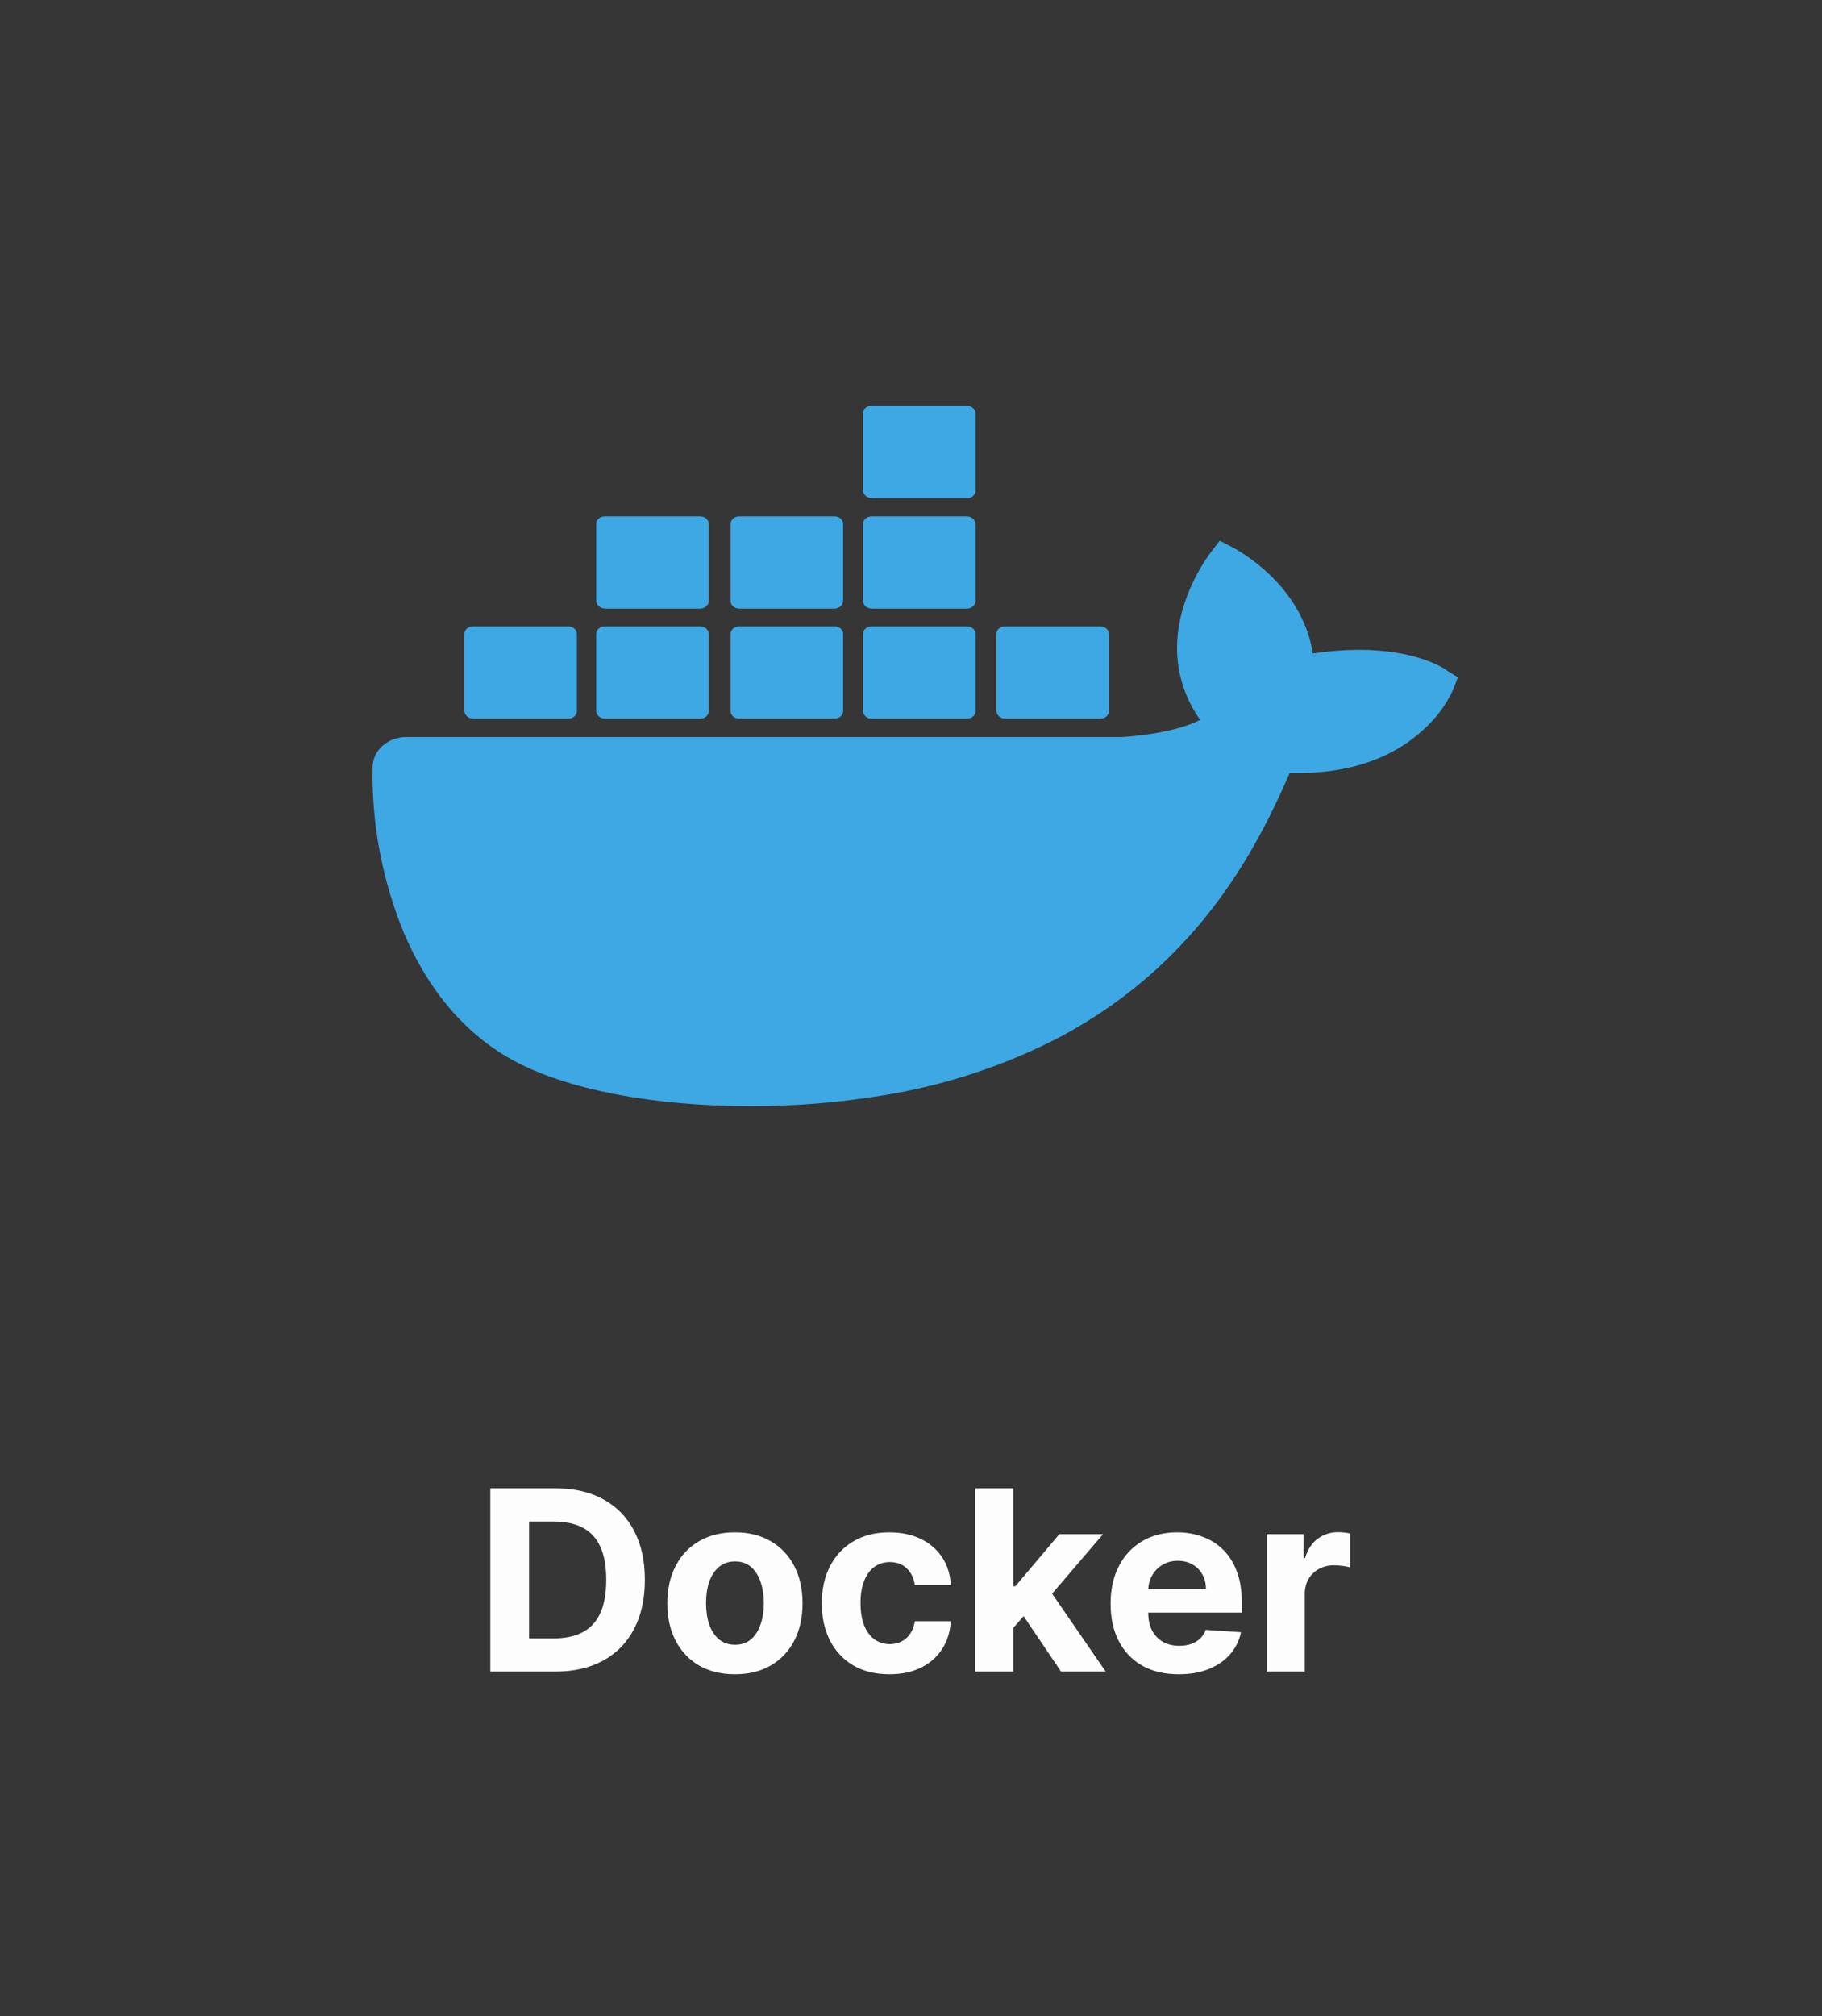
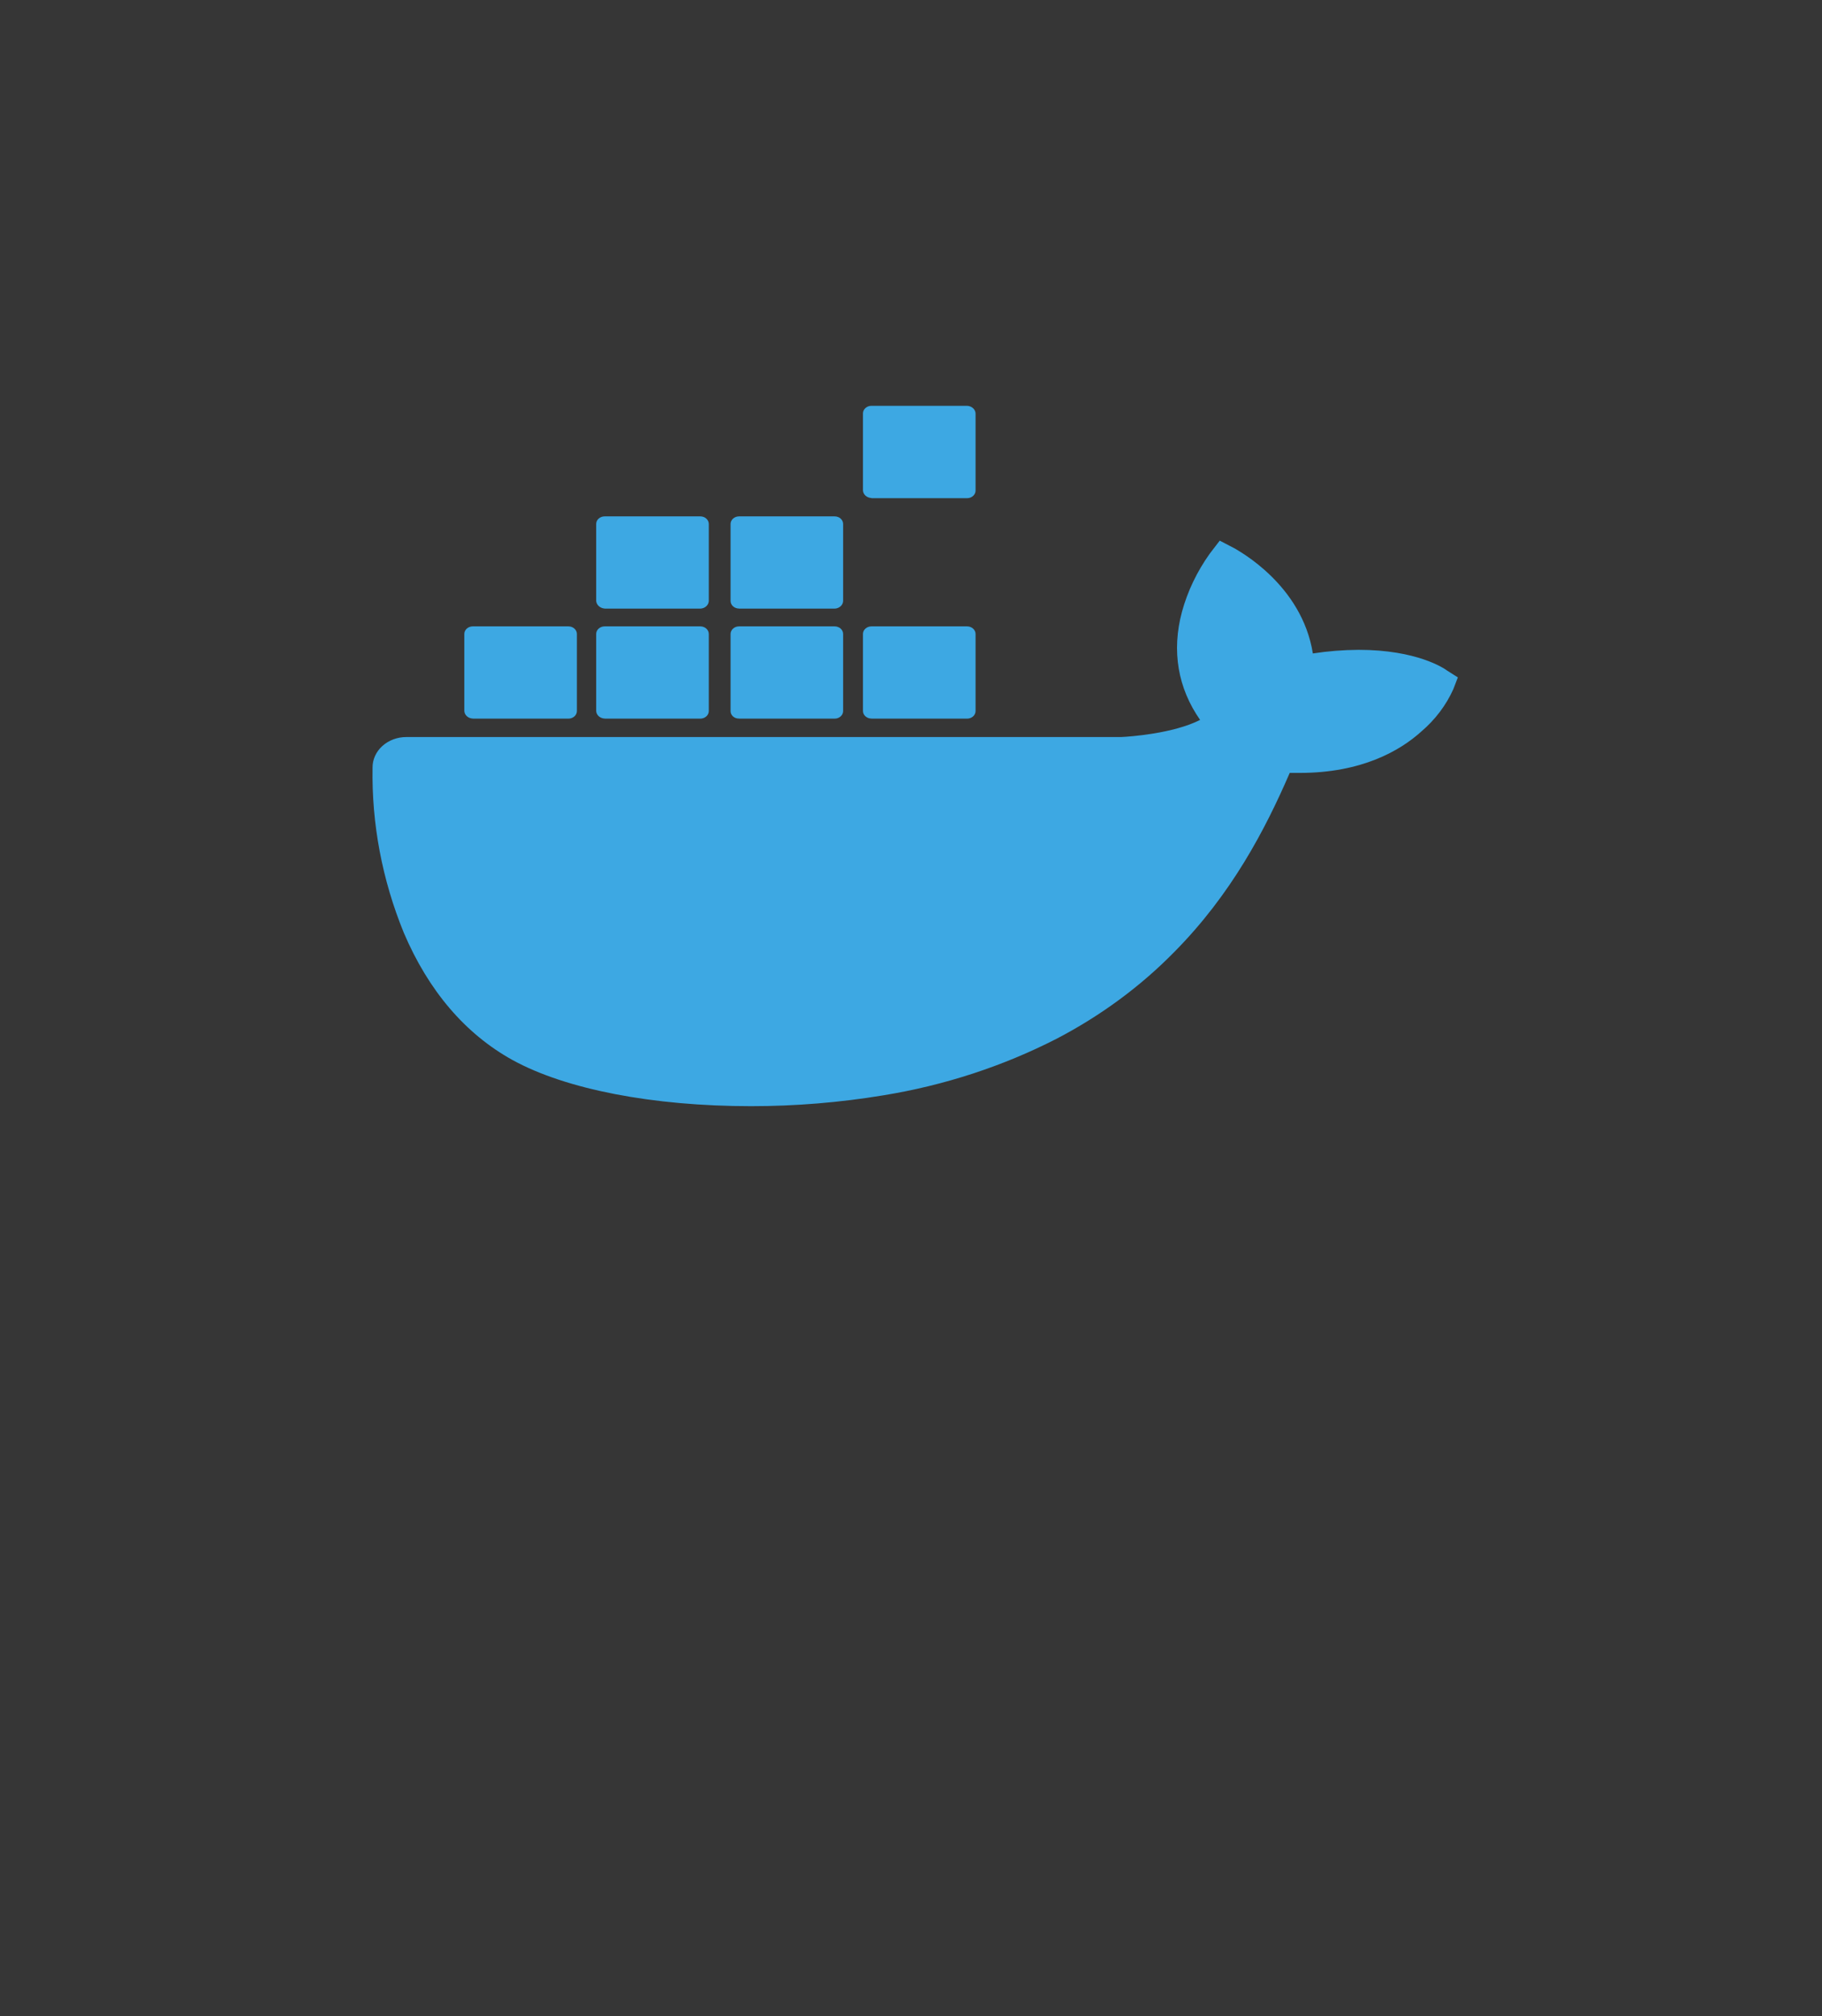
<svg xmlns="http://www.w3.org/2000/svg" width="217" height="240" viewBox="0 0 217 240" fill="none">
  <rect width="217" height="240" fill="#363636" />
  <g clip-path="url(#clip0_89_2347)">
    <path d="M172.366 79.841C172.008 79.571 168.769 77.362 161.816 77.362C159.988 77.372 158.163 77.516 156.361 77.793C155.043 69.546 147.429 65.559 147.128 65.332L145.27 64.362L144.071 65.926C142.559 68.048 141.445 70.379 140.774 72.824C139.512 77.514 140.294 81.932 142.932 85.704C139.754 87.322 134.601 87.698 133.521 87.744H48.395C47.865 87.743 47.34 87.837 46.85 88.02C46.36 88.202 45.915 88.47 45.541 88.808C45.167 89.145 44.871 89.546 44.67 89.987C44.47 90.427 44.368 90.899 44.371 91.375C44.257 98.082 45.519 104.751 48.095 111.048C51.034 117.947 55.409 123.078 61.033 126.191C67.4 129.694 77.771 131.688 89.46 131.688C94.748 131.688 100.025 131.255 105.226 130.394C112.476 129.214 119.45 126.936 125.849 123.658C131.117 120.911 135.854 117.417 139.878 113.311C146.651 106.467 150.668 98.811 153.606 92.014H154.805C162.18 92.014 166.737 89.373 169.253 87.109C170.924 85.688 172.233 83.96 173.091 82.043L173.631 80.643L172.366 79.841Z" fill="#3DA8E3" />
    <path d="M56.31 85.553H67.698C67.966 85.553 68.223 85.457 68.412 85.287C68.602 85.117 68.708 84.887 68.708 84.646V75.475C68.708 75.235 68.602 75.004 68.412 74.834C68.223 74.664 67.966 74.569 67.698 74.569H56.31C56.042 74.569 55.785 74.664 55.596 74.834C55.406 75.004 55.3 75.235 55.3 75.475V84.637C55.31 84.875 55.42 85.1 55.607 85.268C55.794 85.436 56.045 85.535 56.31 85.543" fill="#3DA8E3" />
    <path d="M72.015 85.553H83.406C83.674 85.553 83.931 85.457 84.12 85.287C84.309 85.117 84.416 84.887 84.416 84.646V75.475C84.416 75.235 84.309 75.004 84.12 74.834C83.931 74.664 83.674 74.569 83.406 74.569H72.015C71.747 74.569 71.49 74.664 71.301 74.834C71.112 75.004 71.005 75.235 71.005 75.475V84.637C71.015 84.875 71.125 85.1 71.312 85.268C71.499 85.436 71.751 85.535 72.015 85.543" fill="#3DA8E3" />
    <path d="M88.021 85.553H99.407C99.674 85.553 99.931 85.457 100.121 85.287C100.31 85.117 100.416 84.887 100.416 84.646V75.475C100.416 75.235 100.31 75.004 100.121 74.834C99.931 74.664 99.674 74.569 99.407 74.569H88.021C87.753 74.569 87.496 74.664 87.307 74.834C87.118 75.004 87.011 75.235 87.011 75.475V84.637C87.007 84.757 87.029 84.877 87.079 84.989C87.128 85.101 87.202 85.202 87.297 85.287C87.391 85.372 87.504 85.439 87.629 85.483C87.754 85.527 87.887 85.548 88.021 85.543" fill="#3DA8E3" />
    <path d="M103.789 85.553H115.18C115.448 85.553 115.705 85.457 115.894 85.287C116.083 85.117 116.19 84.887 116.19 84.646V75.475C116.19 75.235 116.083 75.004 115.894 74.834C115.705 74.664 115.448 74.569 115.18 74.569H103.789C103.521 74.569 103.264 74.664 103.075 74.834C102.886 75.004 102.779 75.235 102.779 75.475V84.637C102.779 84.878 102.886 85.108 103.075 85.278C103.264 85.448 103.521 85.543 103.789 85.543" fill="#3DA8E3" />
    <path d="M72.015 72.457H83.406C83.671 72.448 83.922 72.35 84.109 72.182C84.296 72.014 84.406 71.789 84.416 71.551V62.38C84.416 62.139 84.309 61.909 84.12 61.739C83.931 61.569 83.674 61.474 83.406 61.474H72.015C71.747 61.474 71.49 61.569 71.301 61.739C71.112 61.909 71.005 62.139 71.005 62.38V71.542C71.025 71.776 71.138 71.997 71.323 72.163C71.508 72.329 71.754 72.431 72.015 72.448" fill="#3DA8E3" />
    <path d="M88.021 72.457H99.406C99.671 72.448 99.922 72.35 100.11 72.182C100.297 72.014 100.406 71.789 100.416 71.551V62.38C100.416 62.139 100.31 61.909 100.121 61.739C99.931 61.569 99.674 61.474 99.406 61.474H88.021C87.753 61.474 87.496 61.569 87.307 61.739C87.117 61.909 87.011 62.139 87.011 62.38V71.542C87.011 71.782 87.117 72.013 87.307 72.183C87.496 72.353 87.753 72.448 88.021 72.448" fill="#3DA8E3" />
-     <path d="M103.789 72.457H115.18C115.445 72.448 115.696 72.35 115.883 72.182C116.07 72.014 116.18 71.789 116.19 71.551V62.38C116.18 62.142 116.07 61.917 115.883 61.749C115.696 61.581 115.445 61.483 115.18 61.474H103.789C103.521 61.474 103.264 61.569 103.075 61.739C102.886 61.909 102.779 62.139 102.779 62.38V71.542C102.789 71.78 102.899 72.005 103.086 72.173C103.273 72.341 103.524 72.439 103.789 72.448" fill="#3DA8E3" />
    <path d="M103.789 59.308H115.18C115.448 59.308 115.705 59.212 115.894 59.042C116.083 58.872 116.19 58.642 116.19 58.401V49.219C116.18 48.981 116.07 48.756 115.883 48.588C115.696 48.42 115.445 48.322 115.18 48.312H103.789C103.521 48.312 103.264 48.408 103.075 48.578C102.886 48.748 102.779 48.978 102.779 49.219V58.381C102.79 58.618 102.9 58.843 103.087 59.011C103.274 59.179 103.525 59.278 103.789 59.287" fill="#3DA8E3" />
-     <path d="M119.674 85.553H131.064C131.332 85.553 131.589 85.457 131.778 85.287C131.968 85.117 132.074 84.887 132.074 84.646V75.475C132.074 75.235 131.968 75.004 131.778 74.834C131.589 74.664 131.332 74.569 131.064 74.569H119.674C119.406 74.569 119.149 74.664 118.96 74.834C118.77 75.004 118.664 75.235 118.664 75.475V84.637C118.674 84.875 118.783 85.1 118.971 85.268C119.158 85.436 119.409 85.535 119.674 85.543" fill="#3DA8E3" />
  </g>
-   <path d="M66.131 199H58.396V177.182H66.195C68.389 177.182 70.278 177.619 71.862 178.492C73.446 179.359 74.664 180.605 75.516 182.232C76.376 183.858 76.805 185.804 76.805 188.07C76.805 190.342 76.376 192.295 75.516 193.929C74.664 195.562 73.439 196.816 71.841 197.69C70.25 198.563 68.347 199 66.131 199ZM63.009 195.048H65.939C67.303 195.048 68.45 194.806 69.38 194.323C70.317 193.833 71.021 193.077 71.489 192.054C71.965 191.024 72.203 189.696 72.203 188.07C72.203 186.457 71.965 185.14 71.489 184.117C71.021 183.094 70.321 182.342 69.391 181.859C68.46 181.376 67.313 181.134 65.95 181.134H63.009V195.048ZM87.531 199.32C85.876 199.32 84.445 198.968 83.237 198.265C82.037 197.555 81.11 196.567 80.457 195.303C79.803 194.032 79.477 192.558 79.477 190.882C79.477 189.192 79.803 187.714 80.457 186.45C81.11 185.179 82.037 184.192 83.237 183.489C84.445 182.778 85.876 182.423 87.531 182.423C89.186 182.423 90.613 182.778 91.813 183.489C93.021 184.192 93.951 185.179 94.605 186.45C95.258 187.714 95.585 189.192 95.585 190.882C95.585 192.558 95.258 194.032 94.605 195.303C93.951 196.567 93.021 197.555 91.813 198.265C90.613 198.968 89.186 199.32 87.531 199.32ZM87.552 195.804C88.305 195.804 88.933 195.591 89.438 195.165C89.942 194.732 90.322 194.142 90.578 193.396C90.84 192.651 90.972 191.802 90.972 190.85C90.972 189.898 90.84 189.05 90.578 188.304C90.322 187.558 89.942 186.969 89.438 186.536C88.933 186.102 88.305 185.886 87.552 185.886C86.792 185.886 86.153 186.102 85.634 186.536C85.123 186.969 84.736 187.558 84.473 188.304C84.218 189.05 84.09 189.898 84.09 190.85C84.09 191.802 84.218 192.651 84.473 193.396C84.736 194.142 85.123 194.732 85.634 195.165C86.153 195.591 86.792 195.804 87.552 195.804ZM105.929 199.32C104.253 199.32 102.811 198.964 101.604 198.254C100.404 197.537 99.48 196.543 98.834 195.271C98.195 194 97.875 192.537 97.875 190.882C97.875 189.206 98.198 187.736 98.845 186.472C99.498 185.2 100.425 184.21 101.625 183.499C102.825 182.782 104.253 182.423 105.908 182.423C107.335 182.423 108.585 182.683 109.658 183.201C110.73 183.719 111.579 184.447 112.204 185.385C112.829 186.322 113.173 187.423 113.237 188.688H108.955C108.834 187.871 108.514 187.214 107.996 186.717C107.485 186.212 106.813 185.96 105.982 185.96C105.279 185.96 104.665 186.152 104.139 186.536C103.621 186.912 103.216 187.462 102.925 188.187C102.634 188.911 102.488 189.788 102.488 190.818C102.488 191.862 102.63 192.75 102.914 193.482C103.205 194.213 103.614 194.771 104.139 195.154C104.665 195.538 105.279 195.729 105.982 195.729C106.501 195.729 106.966 195.623 107.378 195.41C107.797 195.197 108.142 194.888 108.411 194.483C108.688 194.071 108.869 193.577 108.955 193.002H113.237C113.166 194.252 112.825 195.353 112.215 196.305C111.611 197.249 110.776 197.988 109.711 198.521C108.646 199.053 107.385 199.32 105.929 199.32ZM120.255 194.291L120.266 188.847H120.926L126.168 182.636H131.377L124.336 190.861H123.26L120.255 194.291ZM116.143 199V177.182H120.681V199H116.143ZM126.37 199L121.555 191.873L124.581 188.666L131.686 199H126.37ZM140.388 199.32C138.704 199.32 137.256 198.979 136.041 198.297C134.834 197.608 133.903 196.635 133.25 195.378C132.596 194.114 132.27 192.619 132.27 190.893C132.27 189.21 132.596 187.732 133.25 186.461C133.903 185.19 134.823 184.199 136.009 183.489C137.202 182.778 138.601 182.423 140.206 182.423C141.286 182.423 142.291 182.597 143.221 182.945C144.159 183.286 144.976 183.801 145.672 184.49C146.375 185.179 146.922 186.045 147.312 187.089C147.703 188.126 147.898 189.341 147.898 190.733V191.979H134.081V189.167H143.626C143.626 188.513 143.484 187.935 143.2 187.43C142.916 186.926 142.522 186.532 142.018 186.248C141.52 185.957 140.942 185.811 140.281 185.811C139.592 185.811 138.981 185.971 138.449 186.29C137.923 186.603 137.511 187.026 137.213 187.558C136.915 188.084 136.762 188.67 136.755 189.316V191.99C136.755 192.8 136.904 193.499 137.202 194.089C137.508 194.678 137.937 195.133 138.491 195.452C139.045 195.772 139.702 195.932 140.462 195.932C140.966 195.932 141.428 195.861 141.847 195.719C142.266 195.577 142.625 195.364 142.923 195.08C143.221 194.795 143.449 194.447 143.605 194.036L147.802 194.312C147.589 195.321 147.153 196.202 146.492 196.955C145.839 197.7 144.993 198.283 143.956 198.702C142.927 199.114 141.737 199.32 140.388 199.32ZM150.86 199V182.636H155.26V185.491H155.43C155.729 184.476 156.229 183.709 156.932 183.19C157.635 182.665 158.445 182.402 159.361 182.402C159.589 182.402 159.834 182.416 160.096 182.445C160.359 182.473 160.59 182.512 160.789 182.562V186.589C160.576 186.525 160.281 186.468 159.905 186.418C159.528 186.369 159.184 186.344 158.871 186.344C158.204 186.344 157.607 186.489 157.081 186.781C156.563 187.065 156.151 187.462 155.846 187.974C155.547 188.485 155.398 189.075 155.398 189.742V199H150.86Z" fill="#FDFDFD" />
  <defs>
    <clipPath id="clip0_89_2347">
      <rect width="129.257" height="116" fill="white" transform="translate(44.371 32)" />
    </clipPath>
  </defs>
</svg>